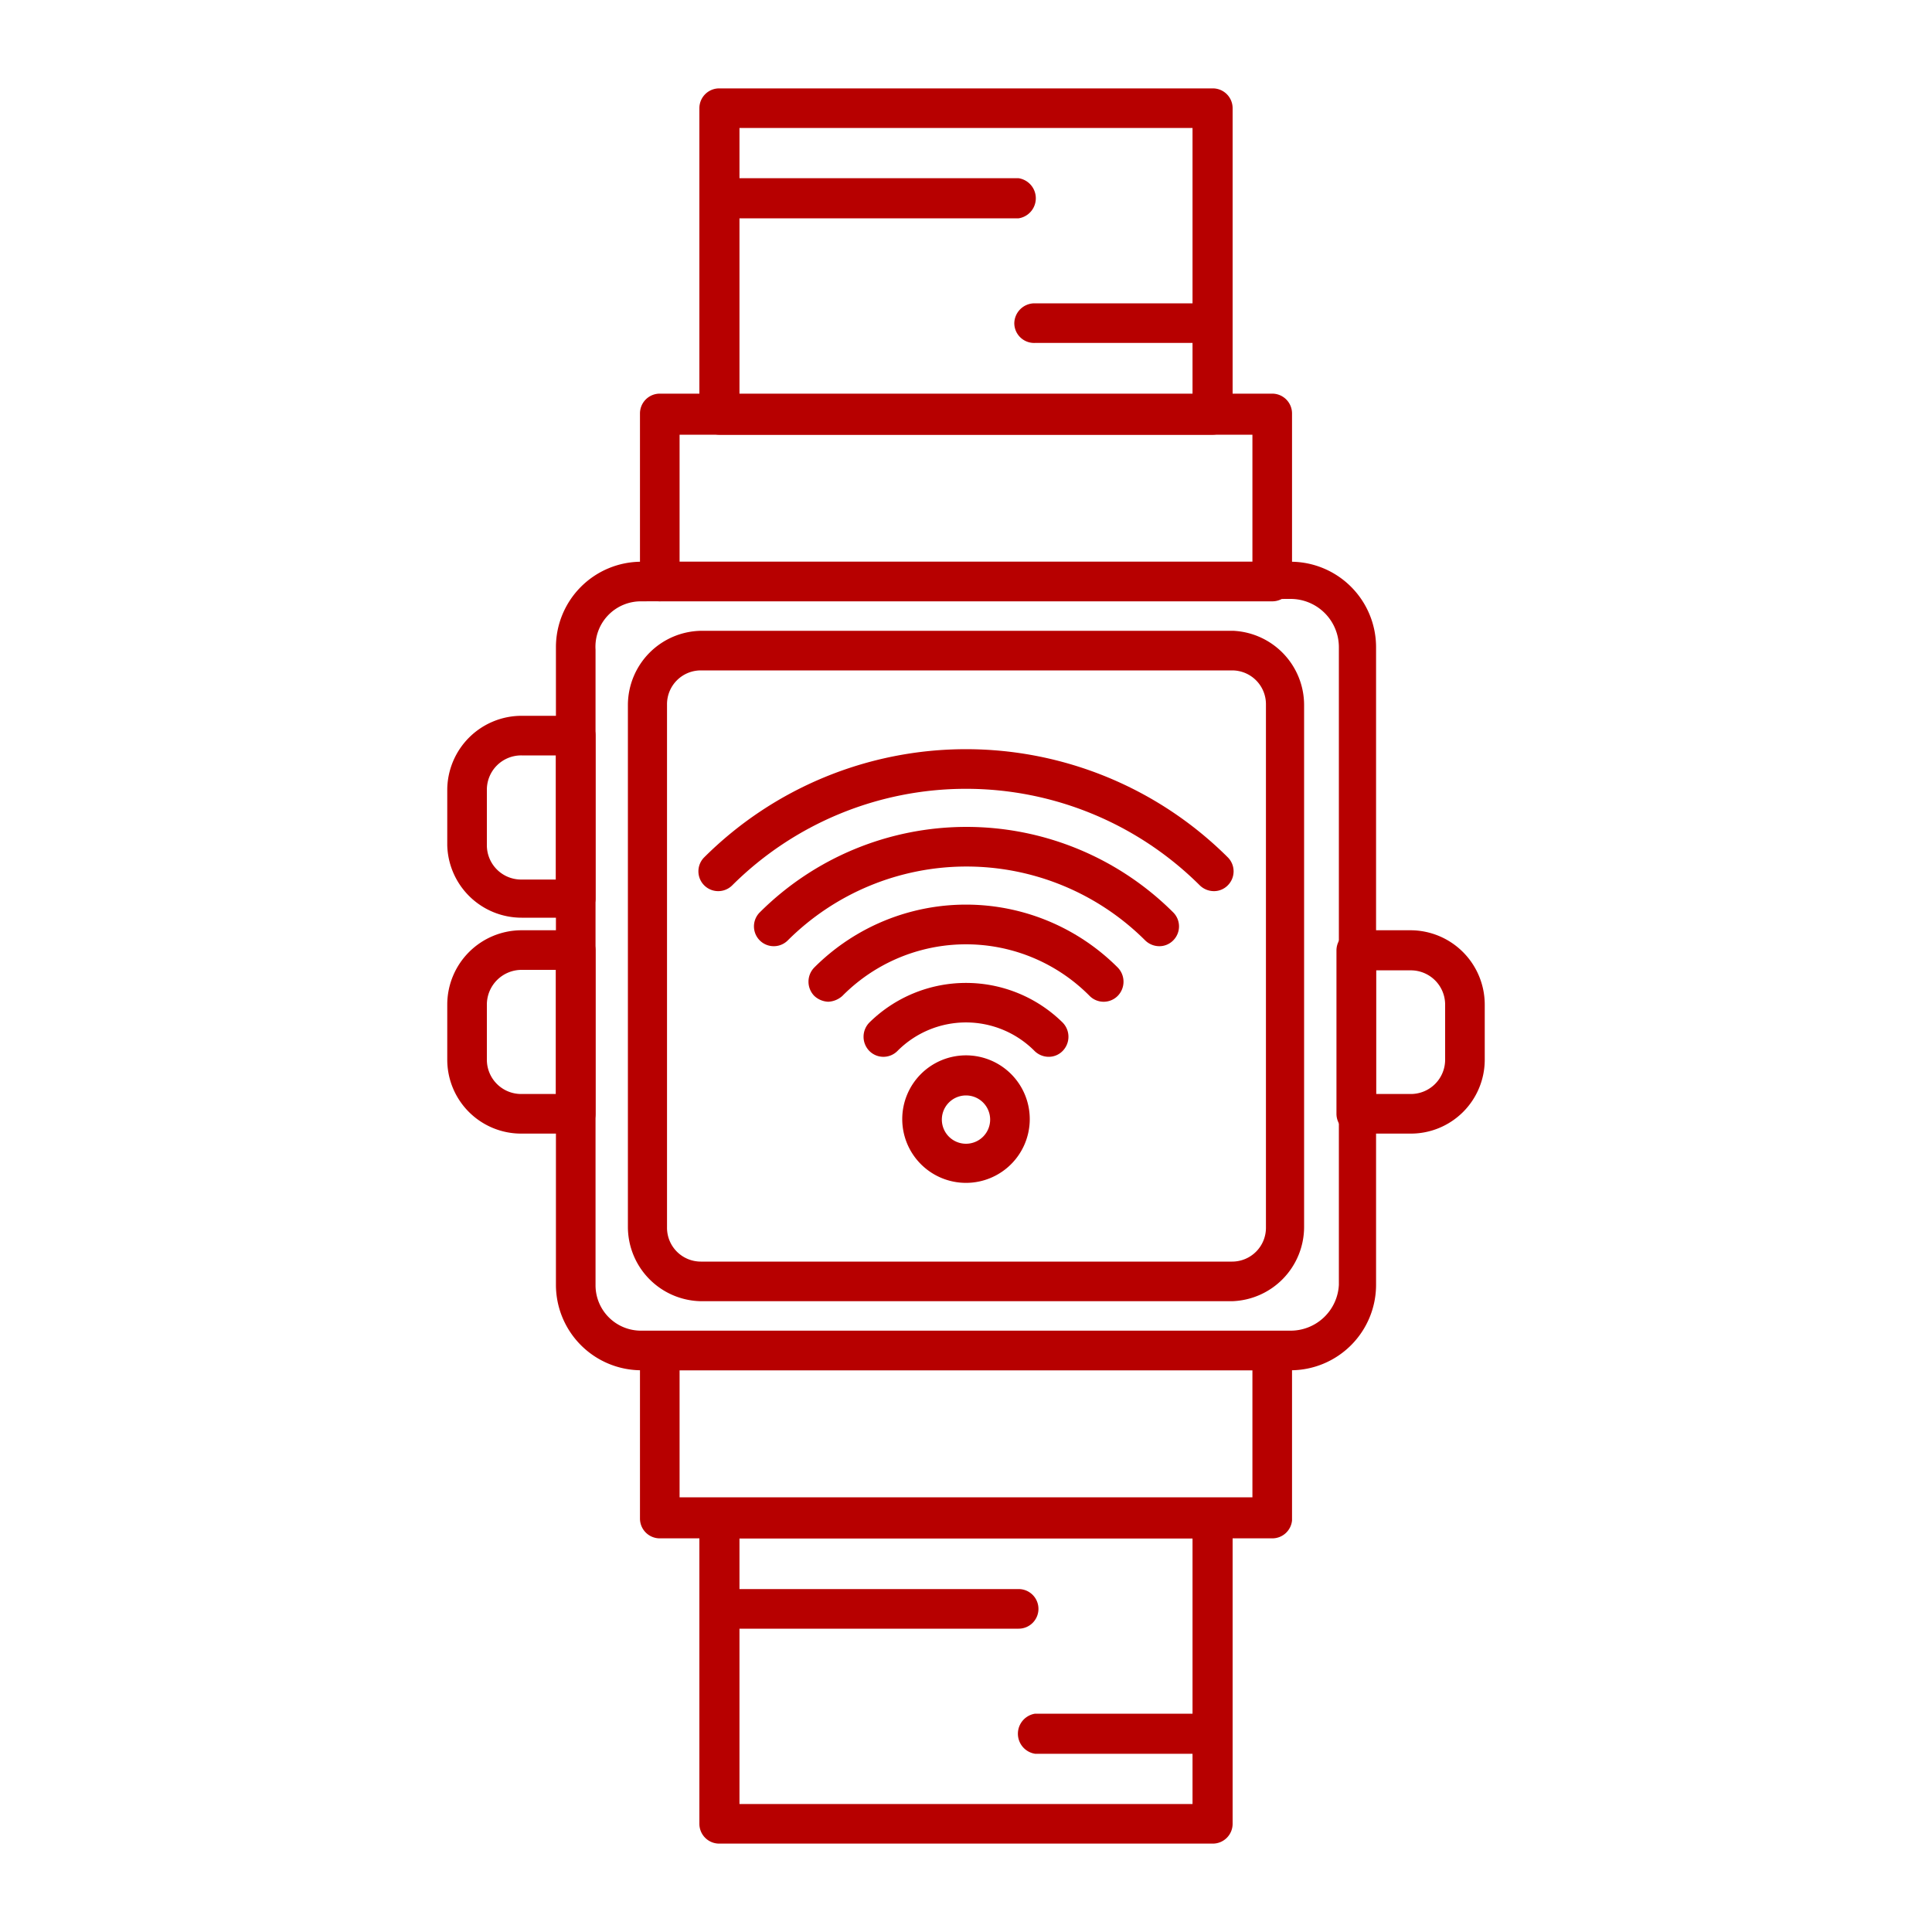
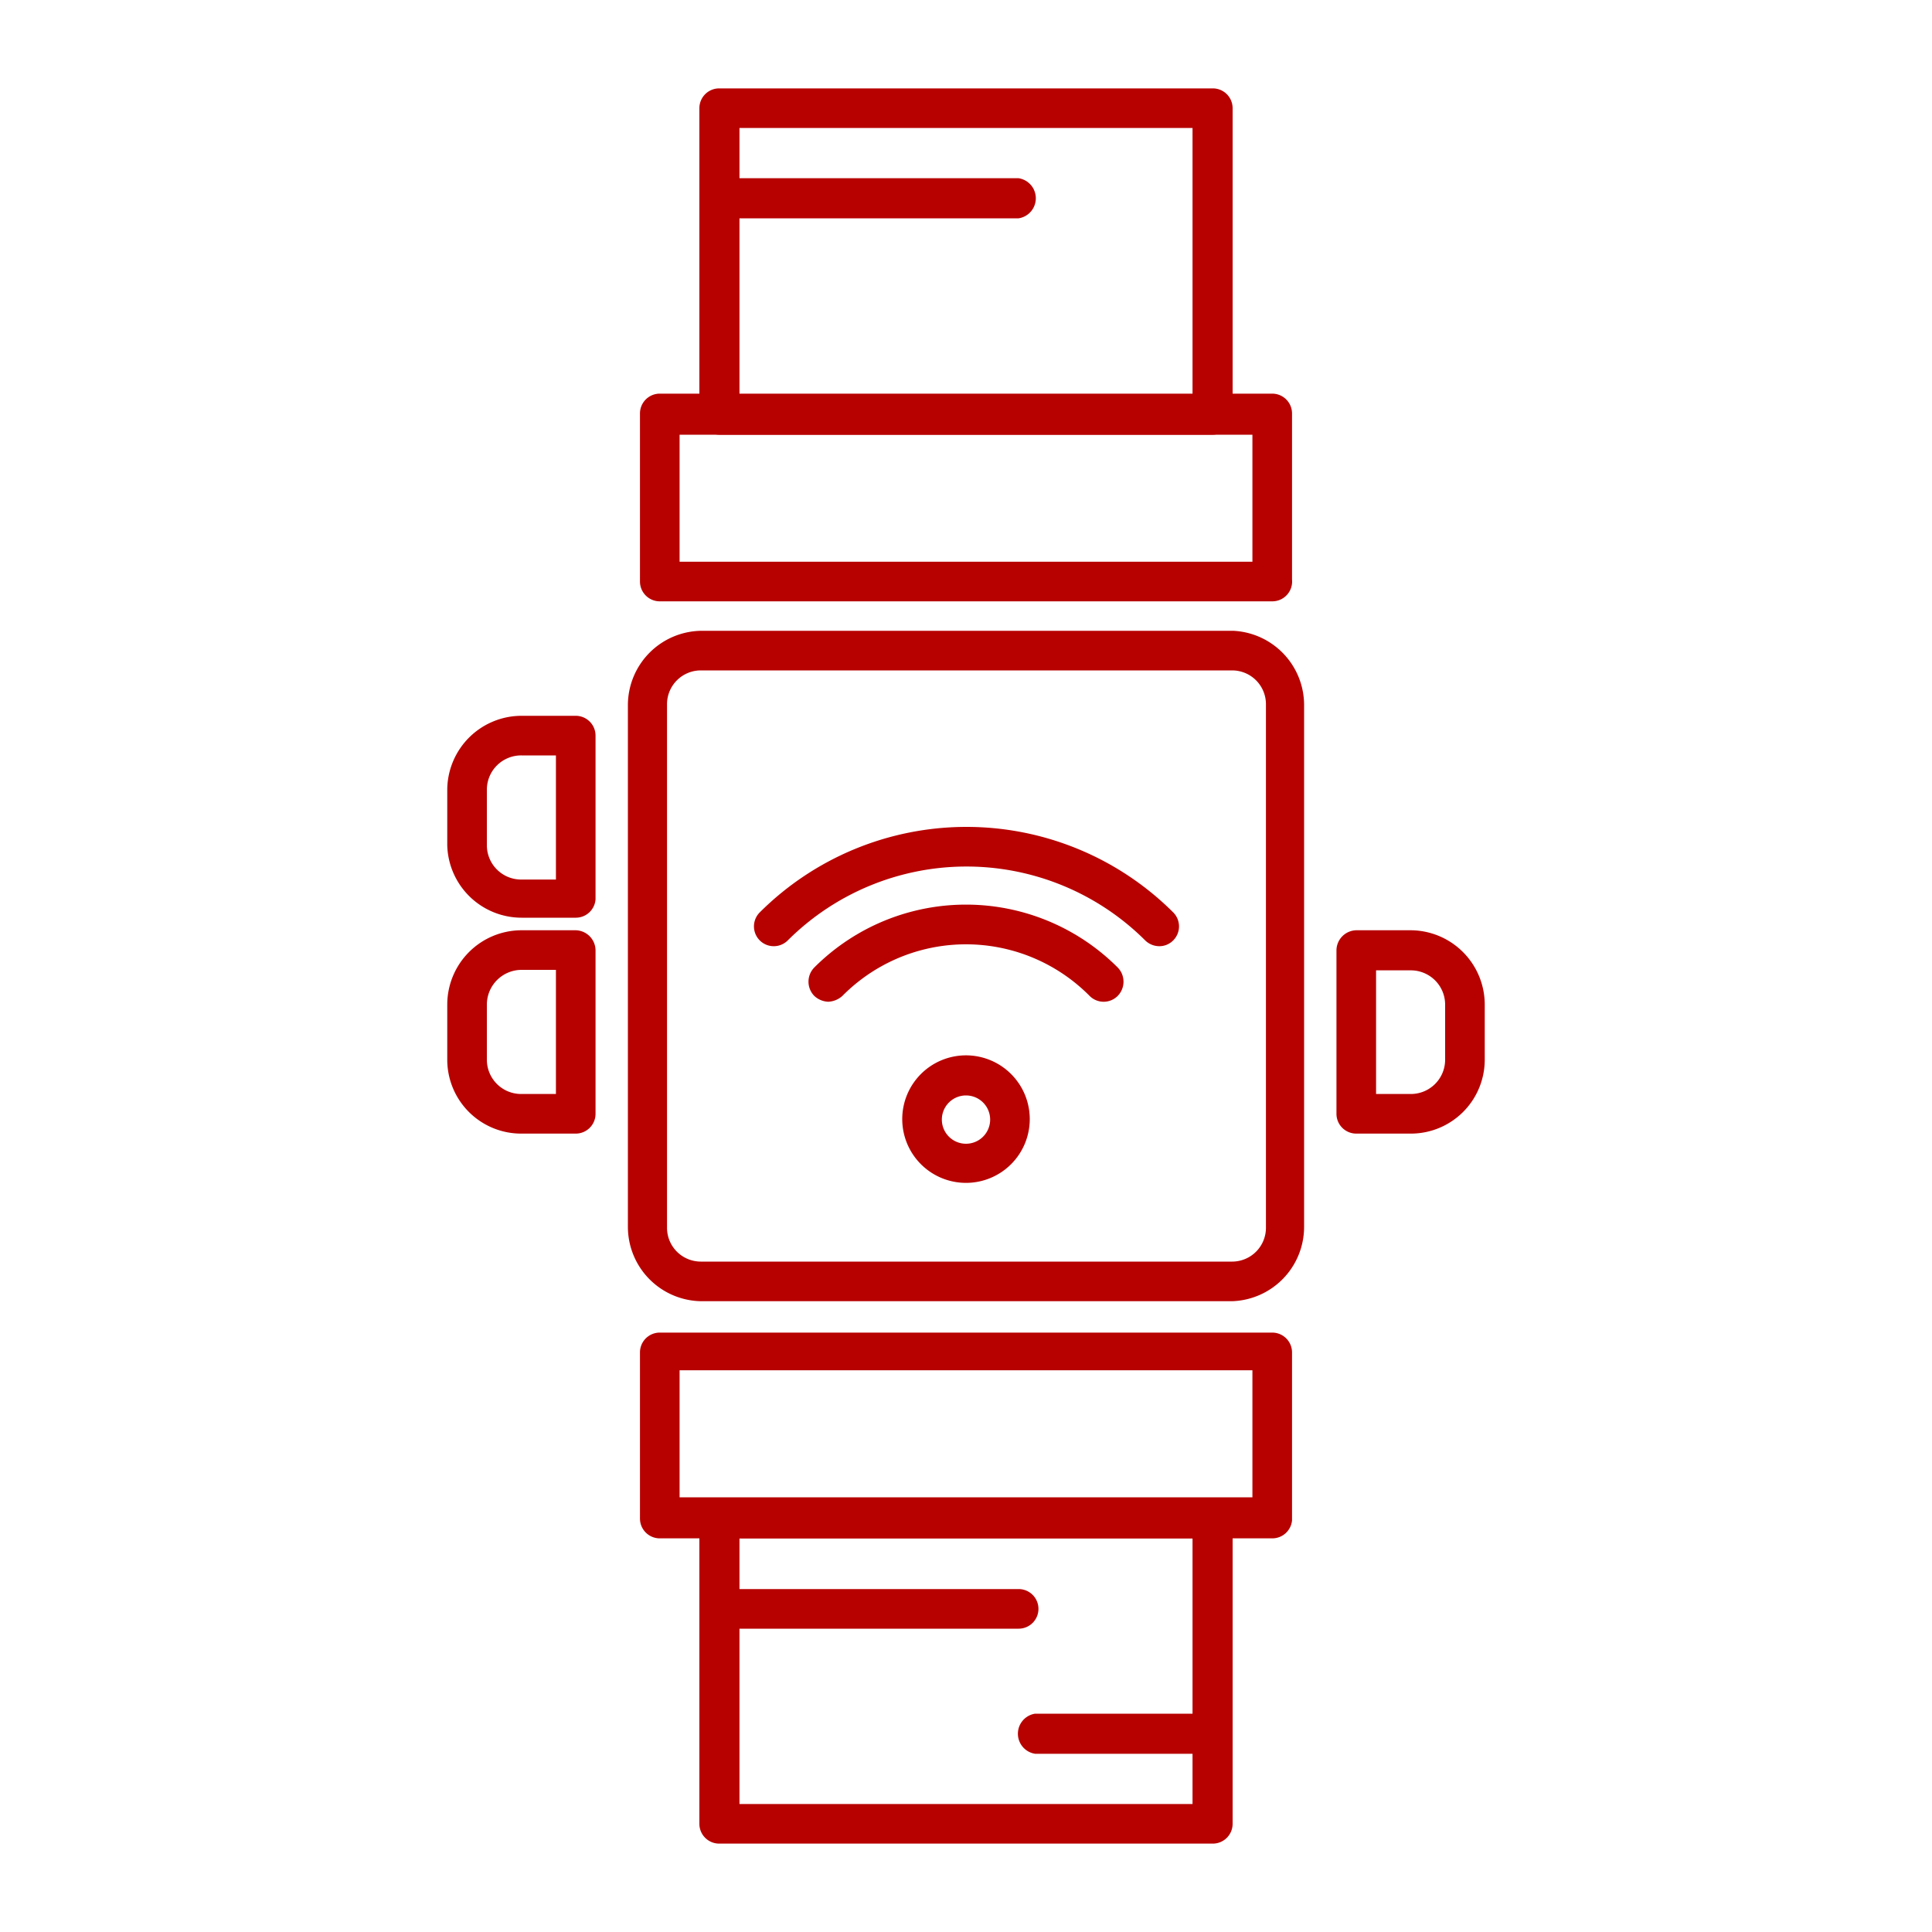
<svg xmlns="http://www.w3.org/2000/svg" id="Layer_1" data-name="Layer 1" viewBox="0 0 40 40">
  <defs>
    <style>.cls-1{fill:#b70000;}</style>
  </defs>
-   <path class="cls-1" d="M26.72,28.37H13.28a1.77,1.77,0,0,1-1.77-1.77V13.4a1.77,1.77,0,0,1,1.77-1.77H26.72a1.77,1.77,0,0,1,1.77,1.77V26.6A1.77,1.77,0,0,1,26.72,28.37ZM13.28,12.45a.94.94,0,0,0-.95,1V26.6a.94.94,0,0,0,.95.95H26.72a1,1,0,0,0,1-.95V13.4a1,1,0,0,0-1-1Z" />
  <path class="cls-1" d="M25.51,26.94h-11A1.54,1.54,0,0,1,13,25.41V14.59a1.54,1.54,0,0,1,1.53-1.53h11A1.54,1.54,0,0,1,27,14.59V25.41A1.54,1.54,0,0,1,25.51,26.94Zm-11-13.06a.7.7,0,0,0-.7.71V25.41a.7.7,0,0,0,.7.71h11a.7.7,0,0,0,.7-.71V14.59a.7.7,0,0,0-.7-.71Z" />
  <path class="cls-1" d="M26.34,31.85H13.66a.41.41,0,0,1-.41-.41V28a.41.41,0,0,1,.41-.41H26.34a.41.41,0,0,1,.41.41v3.48A.41.41,0,0,1,26.34,31.85ZM14.07,31H25.93V28.37H14.07Z" />
  <path class="cls-1" d="M25.11,38.17H14.89a.41.41,0,0,1-.41-.41V31.44a.42.42,0,0,1,.41-.41H25.11a.42.42,0,0,1,.41.41v6.32A.41.41,0,0,1,25.11,38.17Zm-9.8-.82h9.38v-5.5H15.31Z" />
  <path class="cls-1" d="M26.34,12.45H13.66a.41.41,0,0,1-.41-.41V8.56a.41.41,0,0,1,.41-.41H26.34a.41.41,0,0,1,.41.41V12A.41.41,0,0,1,26.34,12.45Zm-12.27-.82H25.93V9H14.07Z" />
  <path class="cls-1" d="M25.11,9H14.89a.42.42,0,0,1-.41-.41V2.24a.41.41,0,0,1,.41-.41H25.11a.41.41,0,0,1,.41.41V8.56A.42.42,0,0,1,25.11,9Zm-9.8-.82h9.38V2.65H15.31Z" />
  <path class="cls-1" d="M11.92,19H10.8A1.54,1.54,0,0,1,9.26,17.5V16.35a1.54,1.54,0,0,1,1.54-1.53h1.12a.41.41,0,0,1,.41.41v3.39A.41.41,0,0,1,11.92,19ZM10.8,15.64a.71.71,0,0,0-.72.71V17.5a.71.71,0,0,0,.72.71h.71V15.64Z" />
  <path class="cls-1" d="M11.92,23.47H10.8a1.53,1.53,0,0,1-1.54-1.53V20.8a1.54,1.54,0,0,1,1.54-1.54h1.12a.42.42,0,0,1,.41.41v3.39A.41.41,0,0,1,11.92,23.47ZM10.8,20.08a.72.72,0,0,0-.72.72v1.14a.71.71,0,0,0,.72.71h.71V20.08Z" />
  <path class="cls-1" d="M29.2,23.47H28.08a.41.41,0,0,1-.41-.41V19.67a.42.42,0,0,1,.41-.41H29.2a1.54,1.54,0,0,1,1.54,1.54v1.14A1.53,1.53,0,0,1,29.2,23.47Zm-.71-.82h.71a.71.71,0,0,0,.72-.71V20.8a.71.71,0,0,0-.72-.71h-.71Z" />
  <path class="cls-1" d="M25.11,36.31H21.43a.42.42,0,0,1,0-.83h3.68a.42.42,0,0,1,0,.83Z" />
  <path class="cls-1" d="M21.09,33.72h-6.2a.42.42,0,0,1-.41-.41.41.41,0,0,1,.41-.41h6.2a.41.41,0,0,1,.41.41A.41.41,0,0,1,21.09,33.72Z" />
-   <path class="cls-1" d="M25.11,7.1H21.43A.41.41,0,0,1,21,6.69a.42.42,0,0,1,.41-.41h3.68a.42.42,0,0,1,.41.41A.41.41,0,0,1,25.11,7.1Z" />
  <path class="cls-1" d="M21.09,4.52h-6.2a.42.42,0,0,1,0-.83h6.2a.42.42,0,0,1,0,.83Z" />
-   <path class="cls-1" d="M25.13,18.45a.42.42,0,0,1-.29-.12,6.86,6.86,0,0,0-9.68,0,.41.41,0,0,1-.58-.58,7.68,7.68,0,0,1,10.84,0,.41.41,0,0,1,0,.58A.4.4,0,0,1,25.13,18.45Z" />
  <path class="cls-1" d="M24,19.59a.42.42,0,0,1-.29-.12,5.24,5.24,0,0,0-7.4,0,.41.41,0,0,1-.58-.58,6.06,6.06,0,0,1,8.56,0,.41.41,0,0,1,0,.58A.4.4,0,0,1,24,19.59Z" />
  <path class="cls-1" d="M17.15,20.74a.45.45,0,0,1-.29-.12.42.42,0,0,1,0-.59,4.44,4.44,0,0,1,6.28,0,.42.42,0,0,1,0,.59.41.41,0,0,1-.58,0,3.6,3.6,0,0,0-5.12,0A.47.47,0,0,1,17.15,20.74Z" />
-   <path class="cls-1" d="M21.71,21.88a.42.42,0,0,1-.29-.12,2,2,0,0,0-2.84,0,.41.41,0,0,1-.58,0,.42.42,0,0,1,0-.59,2.85,2.85,0,0,1,4,0,.42.42,0,0,1,0,.59A.4.4,0,0,1,21.71,21.88Z" />
  <path class="cls-1" d="M20,24.49a1.32,1.32,0,1,1,1.32-1.31A1.32,1.32,0,0,1,20,24.49Zm0-1.81a.5.5,0,1,0,.5.5A.5.5,0,0,0,20,22.68Z" />
</svg>